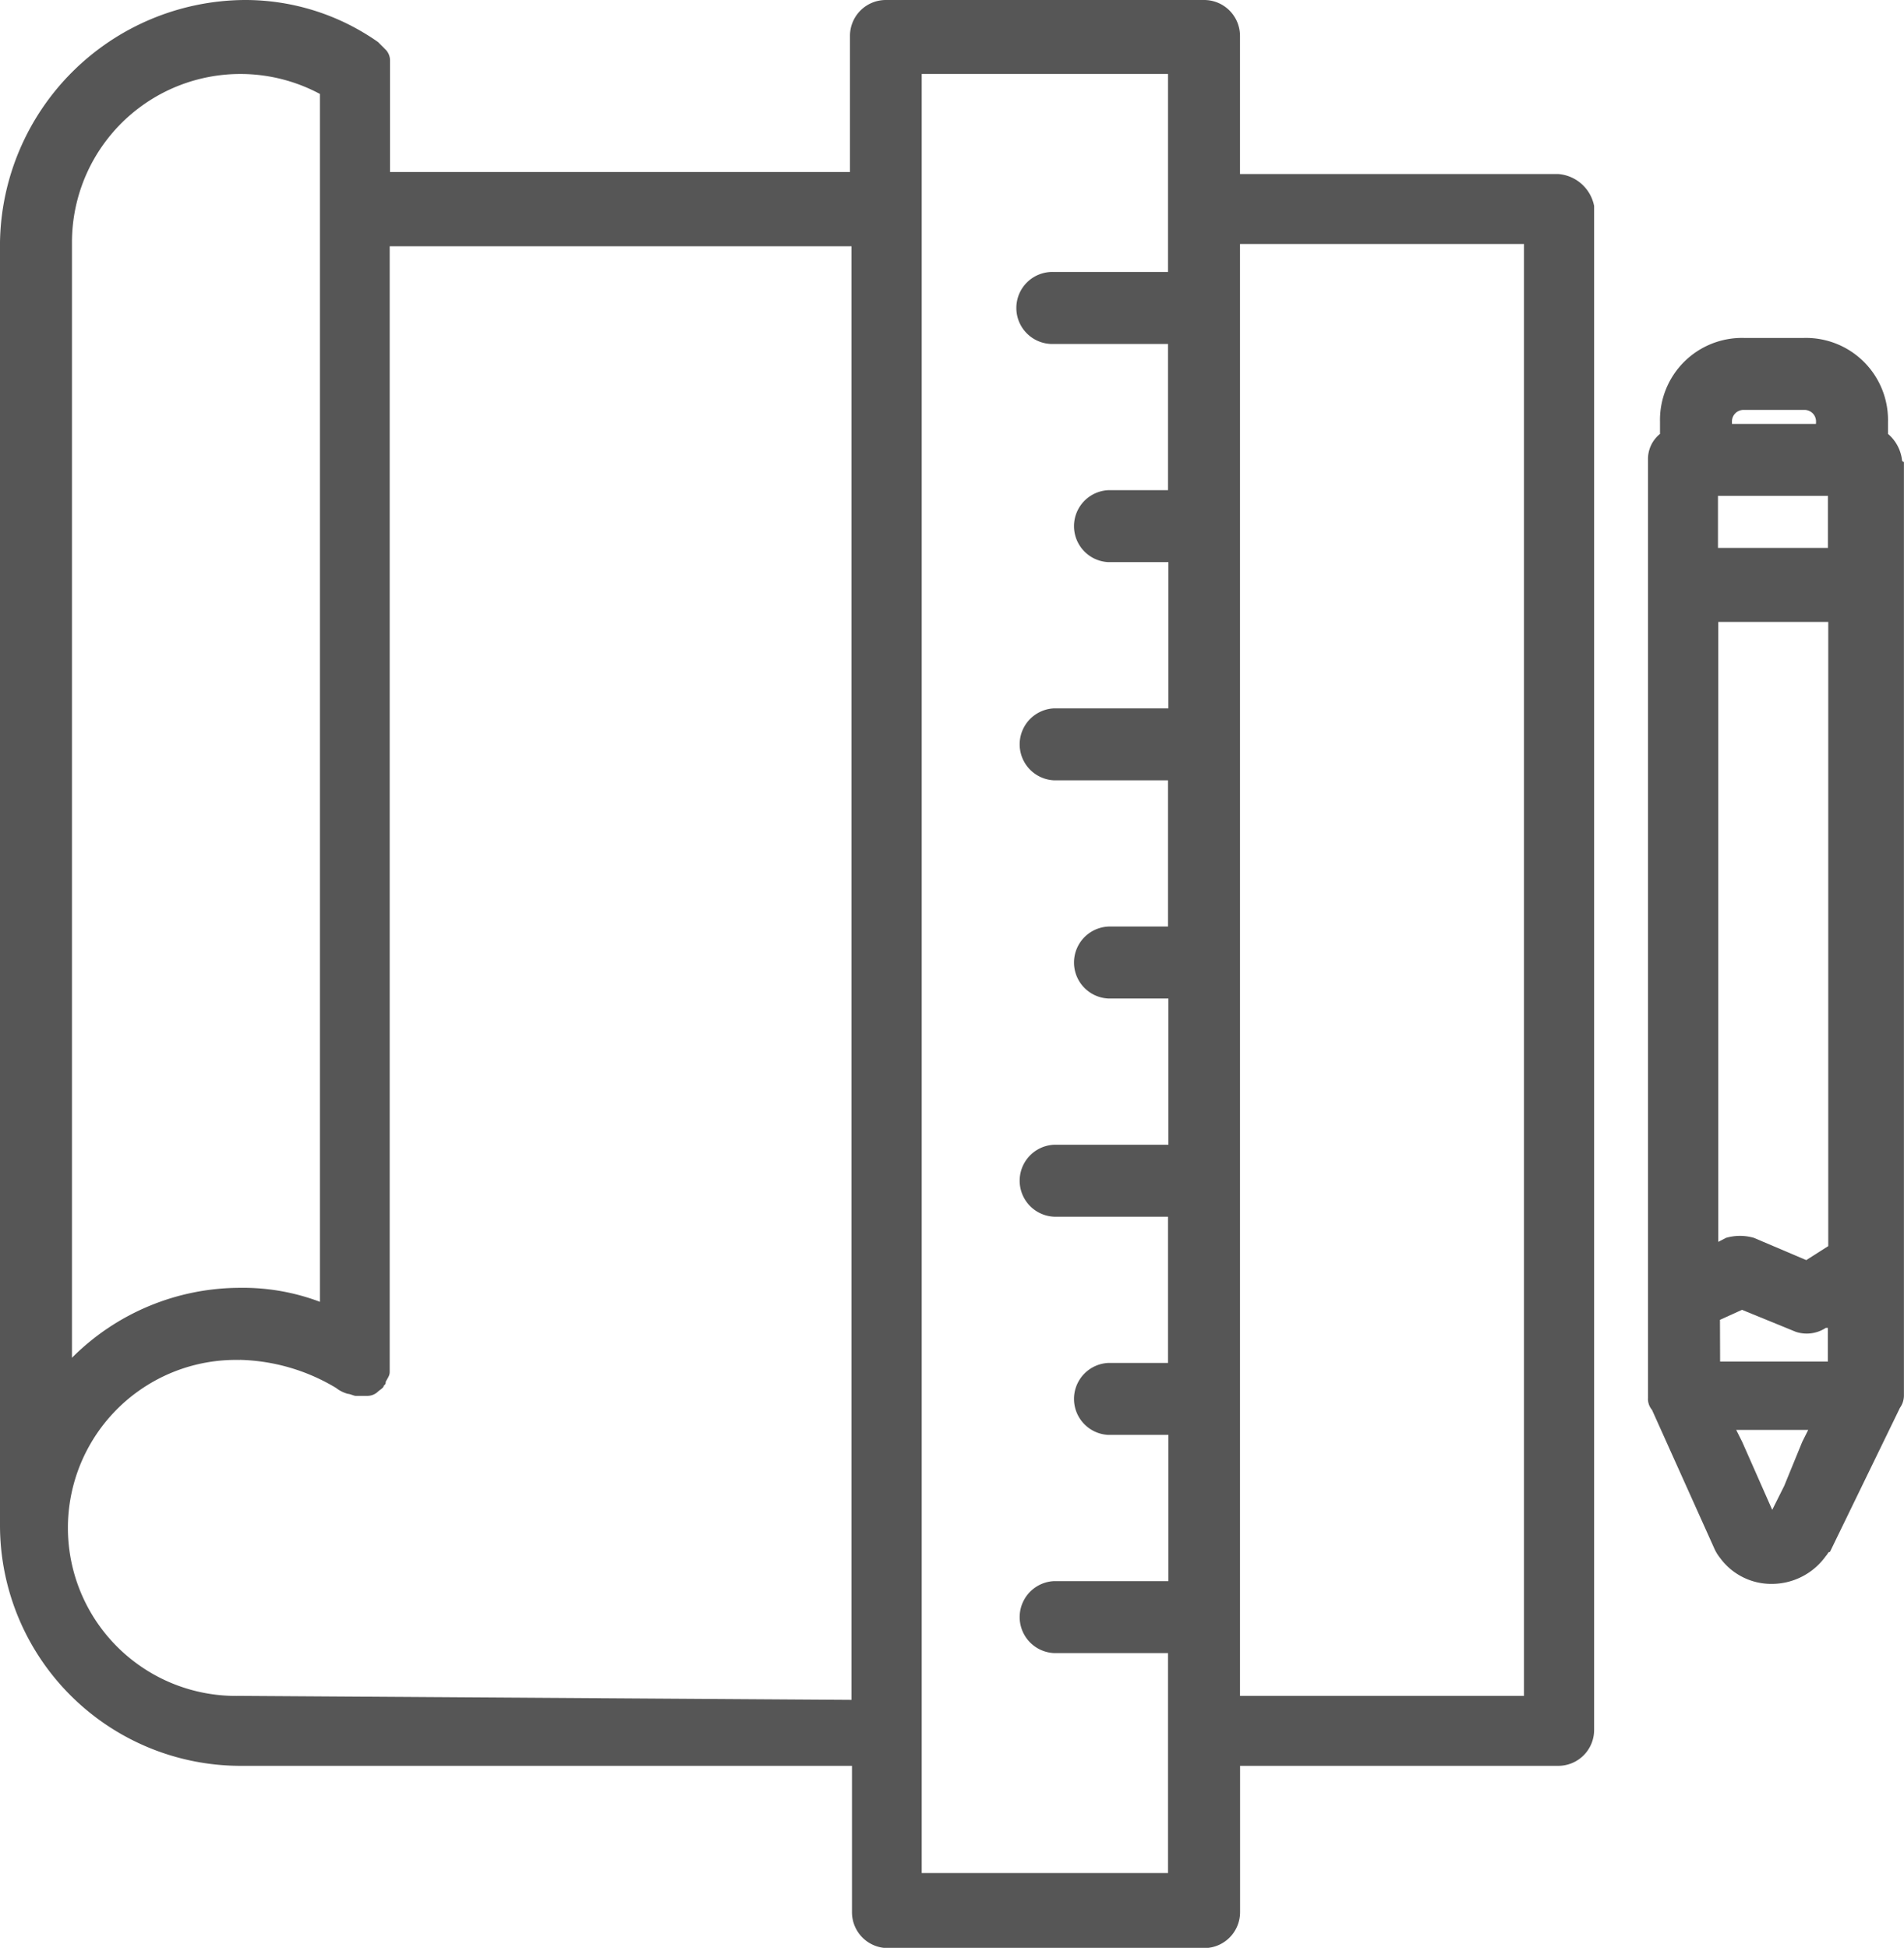
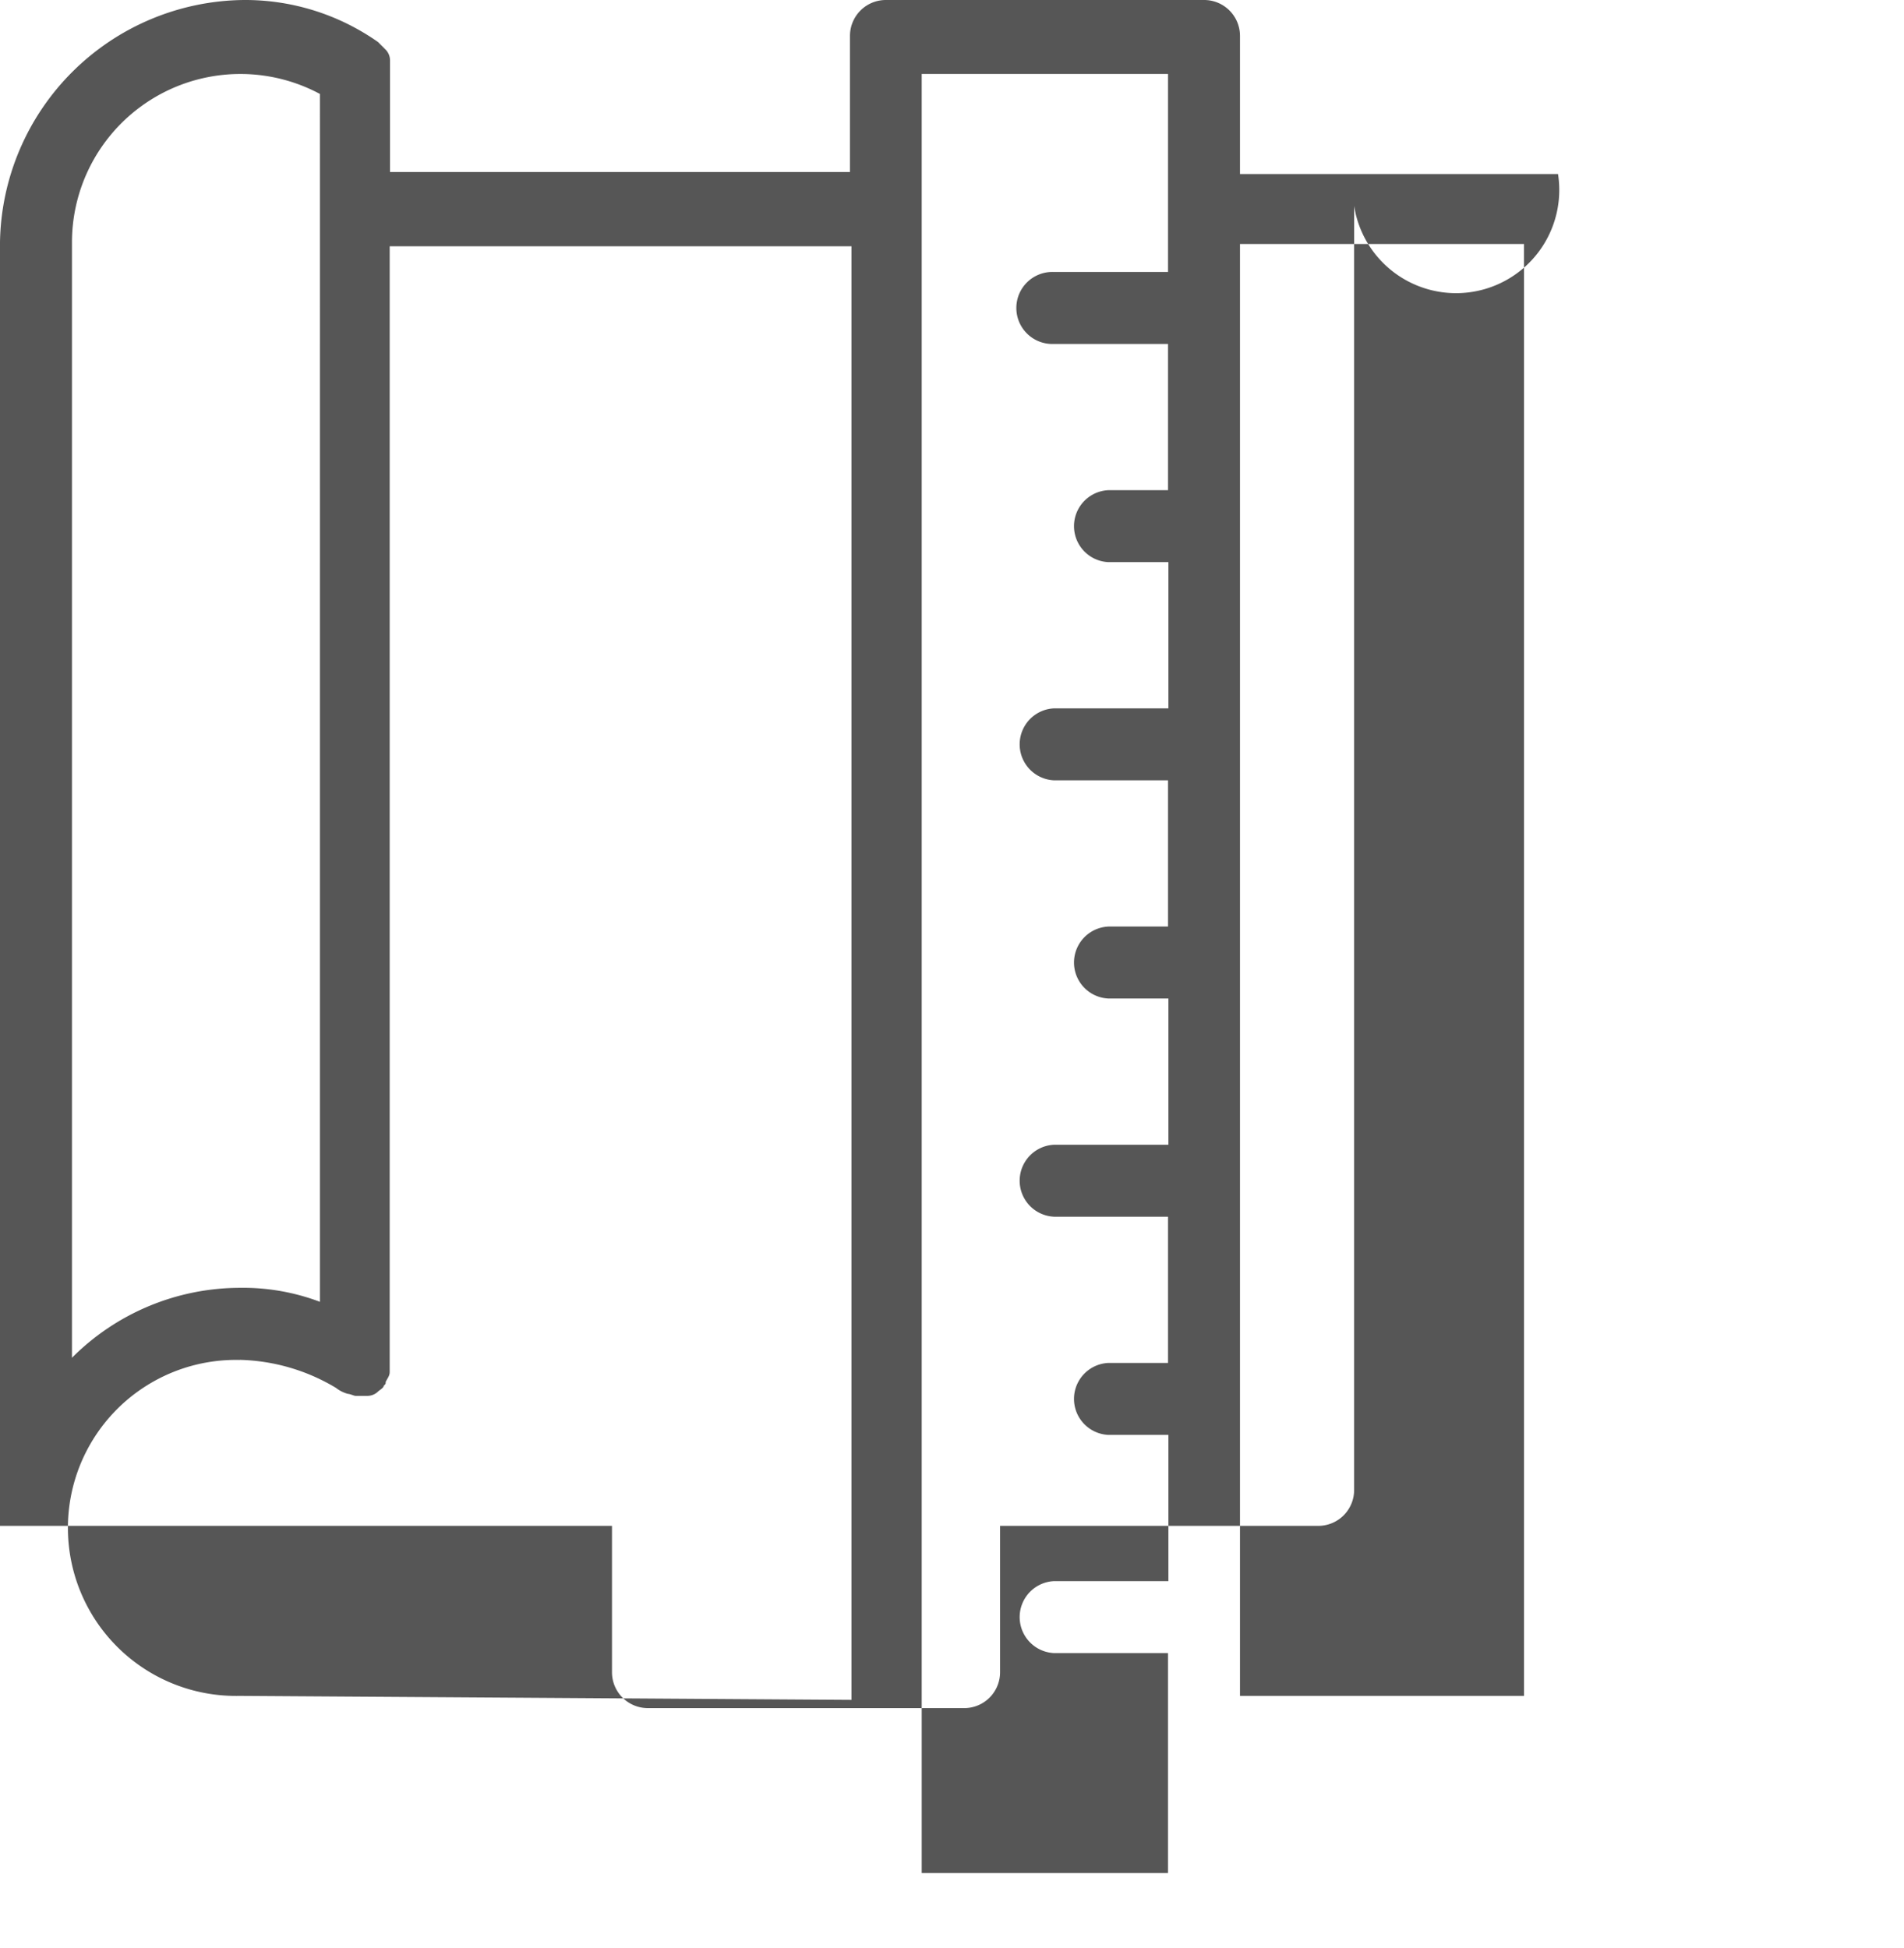
<svg xmlns="http://www.w3.org/2000/svg" id="noun-architect-6580221" width="24.737" height="25.309" viewBox="0 0 24.737 25.309">
  <g id="Grupo_5563" data-name="Grupo 5563" transform="translate(0 0)">
-     <path id="Caminho_2928" data-name="Caminho 2928" d="M22.042,3.161H17.91V1.368A.466.466,0,0,0,17.443.9H13.311a.466.466,0,0,0-.468.468V3.135H6.867V1.68a.2.2,0,0,0-.052-.13l-.078-.078-.026-.026A3,3,0,0,0,4.97.9,3.2,3.2,0,0,0,1.8,4.044V20.726a3.127,3.127,0,0,0,3.118,3.118h7.951v1.9a.466.466,0,0,0,.468.468h4.106a.466.466,0,0,0,.468-.468v-1.9h4.132a.466.466,0,0,0,.468-.468V3.576A.515.515,0,0,0,22.042,3.161ZM21.6,4.07V22.935H17.91V4.07Zm-4.625.364H15.494a.468.468,0,1,0,0,.935h1.481v1.9H16.2a.468.468,0,0,0,0,.935h.78v1.9H15.494a.468.468,0,0,0,0,.935h1.481v1.9H16.2a.468.468,0,0,0,0,.935h.78v1.9H15.494a.468.468,0,0,0,0,.935h1.481v1.9H16.2a.468.468,0,0,0,0,.935h.78v1.9H15.494a.468.468,0,0,0,0,.935h1.481v2.858h-3.2V1.861h3.2ZM4.918,18.569a2.545,2.545,0,0,1,1.247.364.423.423,0,0,0,.156.078c.026,0,.078.026.1.026h.156a.2.2,0,0,0,.13-.052c.026-.026.078-.052.078-.078.026-.026.026-.026.026-.052.026-.052.052-.078.052-.13V4.1h6V22.987l-7.951-.052h0a2.183,2.183,0,1,1,0-4.365Zm1.039-.754a2.827,2.827,0,0,0-1.039-.182,3.087,3.087,0,0,0-2.183.909V4.044A2.188,2.188,0,0,1,5.957,2.121Z" transform="translate(-1.8 -0.9)" fill="#565656" />
-     <path id="Caminho_2929" data-name="Caminho 2929" d="M87.5,19.385a.526.526,0,0,0-.182-.338v-.156A1.066,1.066,0,0,0,86.227,17.8h-.78a1.066,1.066,0,0,0-1.091,1.091v.156a.419.419,0,0,0-.156.338V31.572a.22.22,0,0,0,.052.156l.806,1.793a.568.568,0,0,0,.078.13.824.824,0,0,0,.676.338.863.863,0,0,0,.7-.364c.026-.026.026-.052.052-.052l.909-1.871h0a.279.279,0,0,0,.052-.156V19.411A.025.025,0,0,1,87.5,19.385Zm-2.391,1.143v-.676h1.429v.676Zm.468,8.965a.65.65,0,0,0-.364,0l-.1.052V21.49h1.429V29.6l-.286.182Zm-.442,1.065.286-.13.7.286a.452.452,0,0,0,.39-.052h.026V31.1h-1.4Zm1.247-11.641H85.291v-.026a.15.15,0,0,1,.156-.156h.78a.15.15,0,0,1,.156.156Zm-.1,13.07-.078.156h0l-.234.572-.156.312-.39-.883-.078-.156h.935Z" transform="translate(-62.789 -13.409)" fill="#565656" />
+     <path id="Caminho_2928" data-name="Caminho 2928" d="M22.042,3.161H17.91V1.368A.466.466,0,0,0,17.443.9H13.311a.466.466,0,0,0-.468.468V3.135H6.867V1.68a.2.2,0,0,0-.052-.13l-.078-.078-.026-.026A3,3,0,0,0,4.97.9,3.2,3.2,0,0,0,1.8,4.044V20.726h7.951v1.9a.466.466,0,0,0,.468.468h4.106a.466.466,0,0,0,.468-.468v-1.9h4.132a.466.466,0,0,0,.468-.468V3.576A.515.515,0,0,0,22.042,3.161ZM21.6,4.07V22.935H17.91V4.07Zm-4.625.364H15.494a.468.468,0,1,0,0,.935h1.481v1.9H16.2a.468.468,0,0,0,0,.935h.78v1.9H15.494a.468.468,0,0,0,0,.935h1.481v1.9H16.2a.468.468,0,0,0,0,.935h.78v1.9H15.494a.468.468,0,0,0,0,.935h1.481v1.9H16.2a.468.468,0,0,0,0,.935h.78v1.9H15.494a.468.468,0,0,0,0,.935h1.481v2.858h-3.2V1.861h3.2ZM4.918,18.569a2.545,2.545,0,0,1,1.247.364.423.423,0,0,0,.156.078c.026,0,.078.026.1.026h.156a.2.2,0,0,0,.13-.052c.026-.026.078-.052.078-.078.026-.026.026-.026.026-.052.026-.052.052-.078.052-.13V4.1h6V22.987l-7.951-.052h0a2.183,2.183,0,1,1,0-4.365Zm1.039-.754a2.827,2.827,0,0,0-1.039-.182,3.087,3.087,0,0,0-2.183.909V4.044A2.188,2.188,0,0,1,5.957,2.121Z" transform="translate(-1.8 -0.9)" fill="#565656" />
  </g>
</svg>